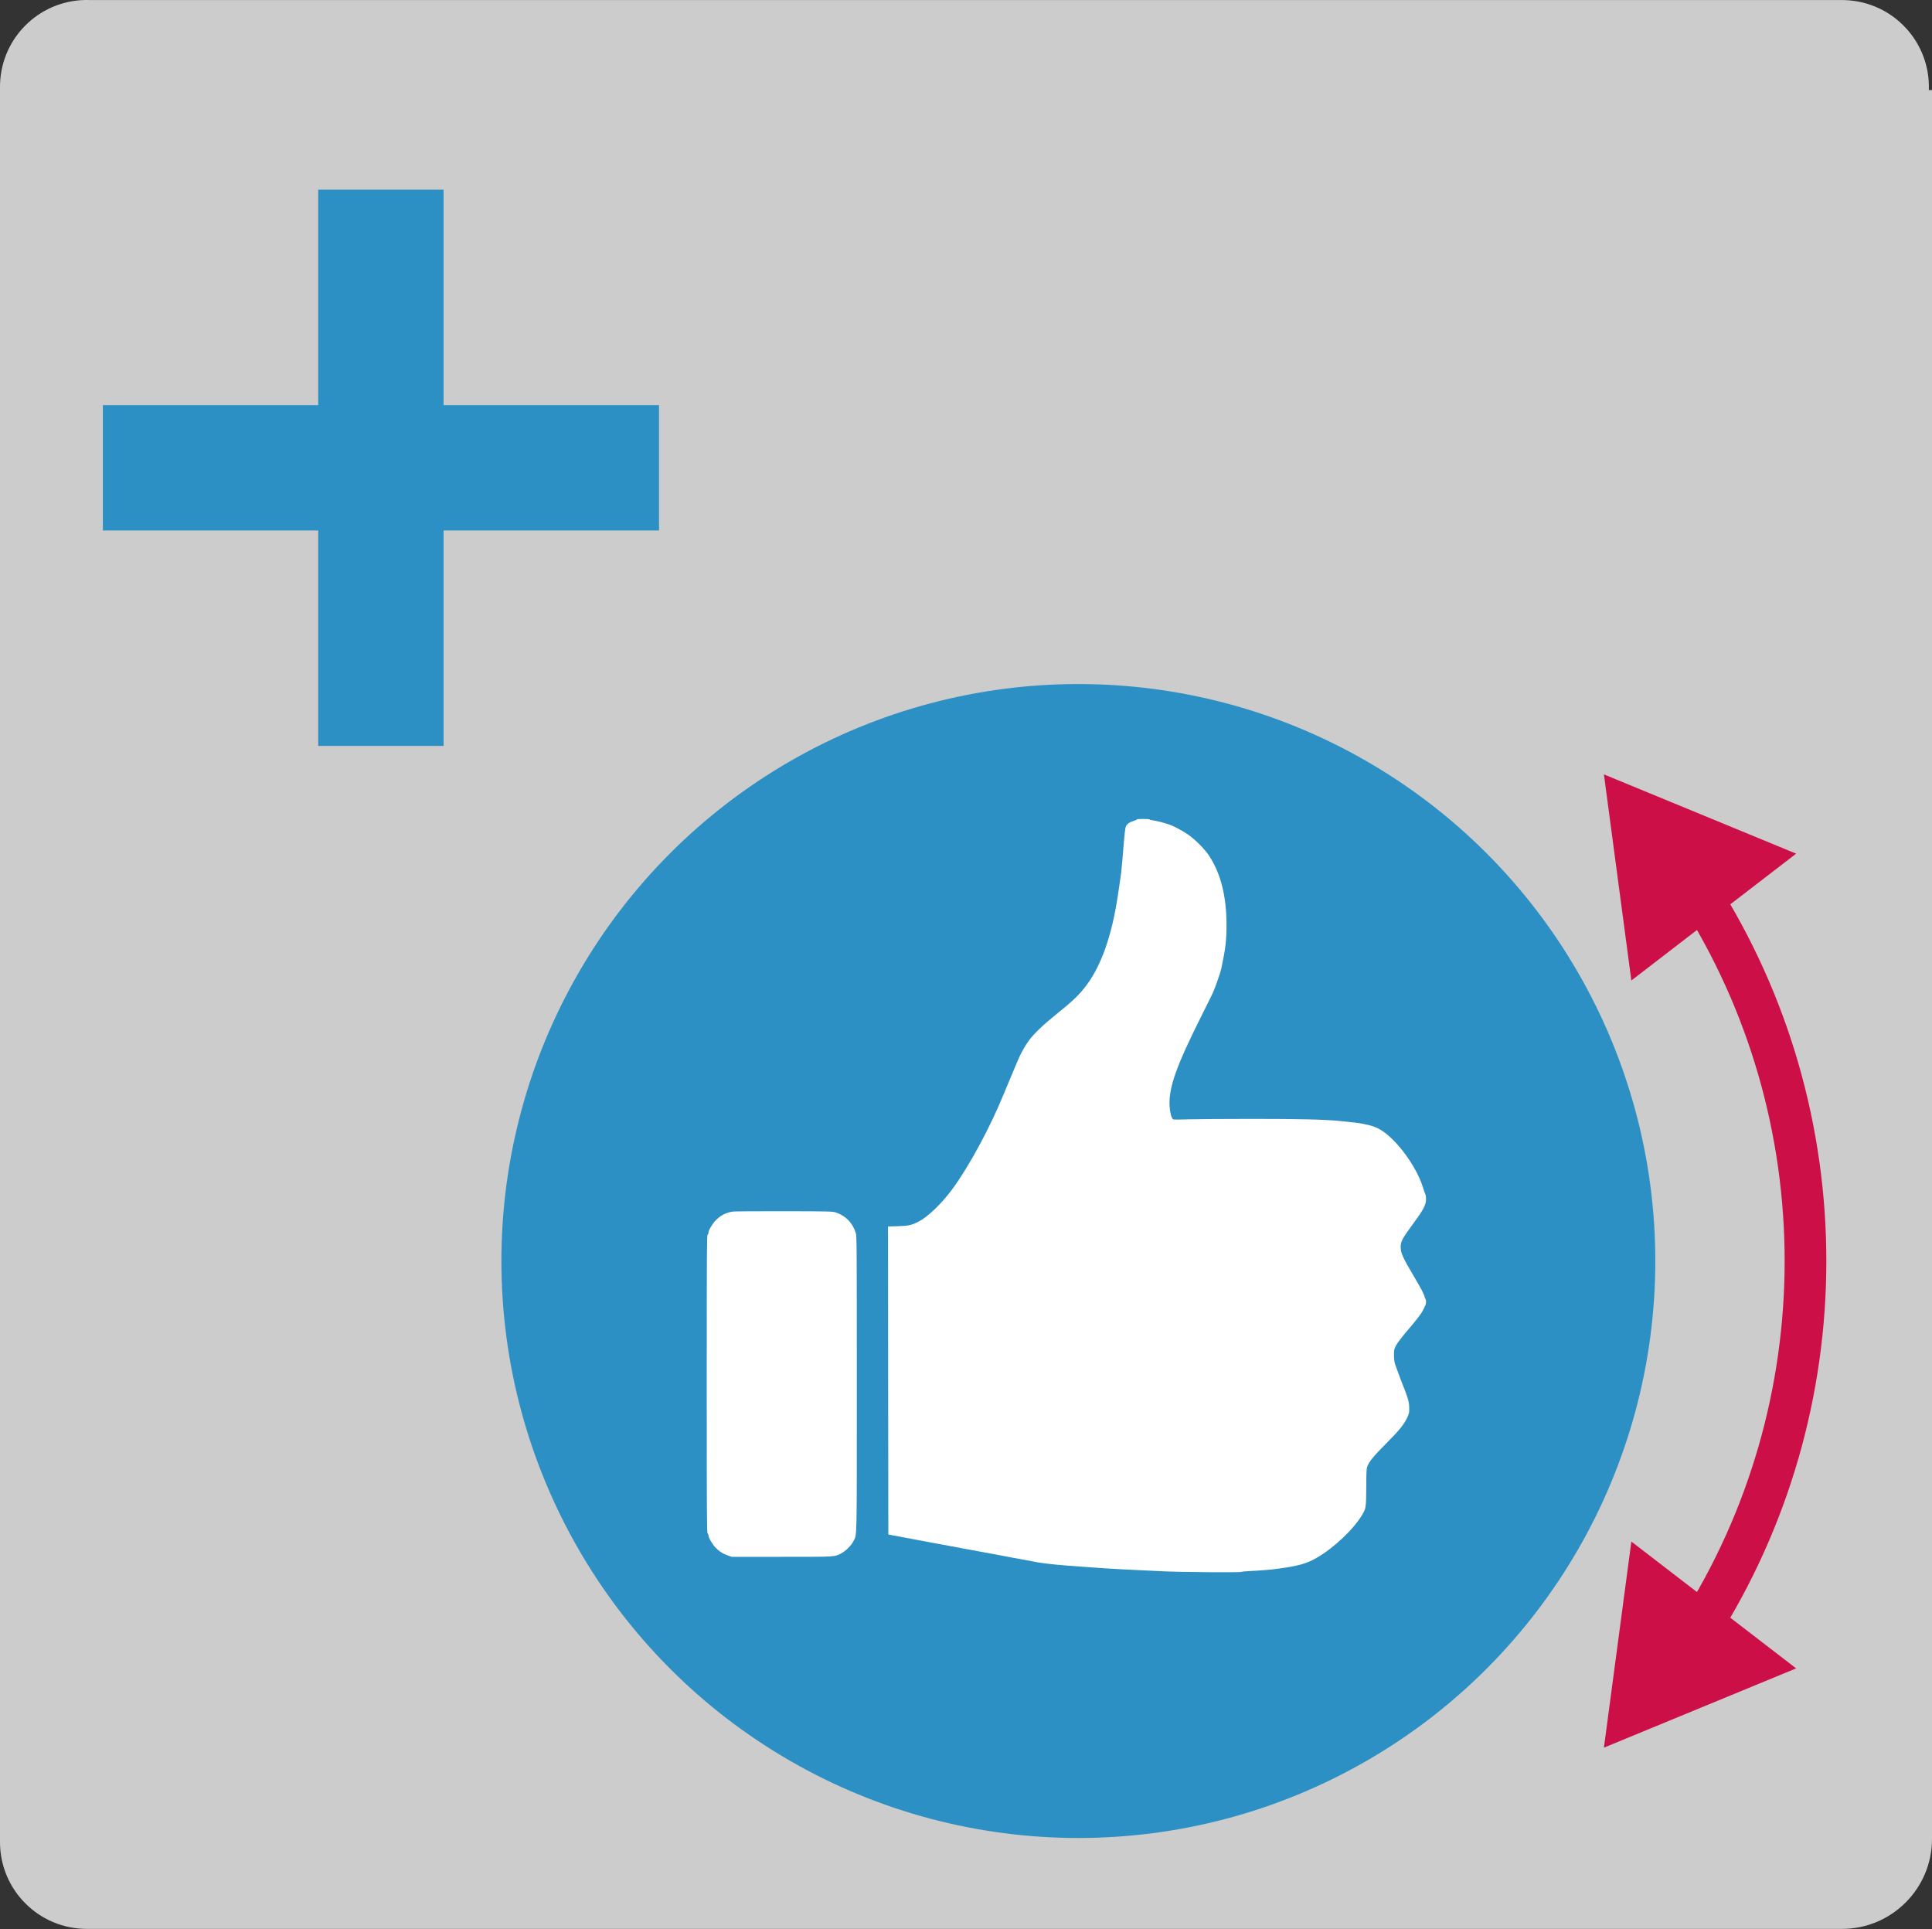
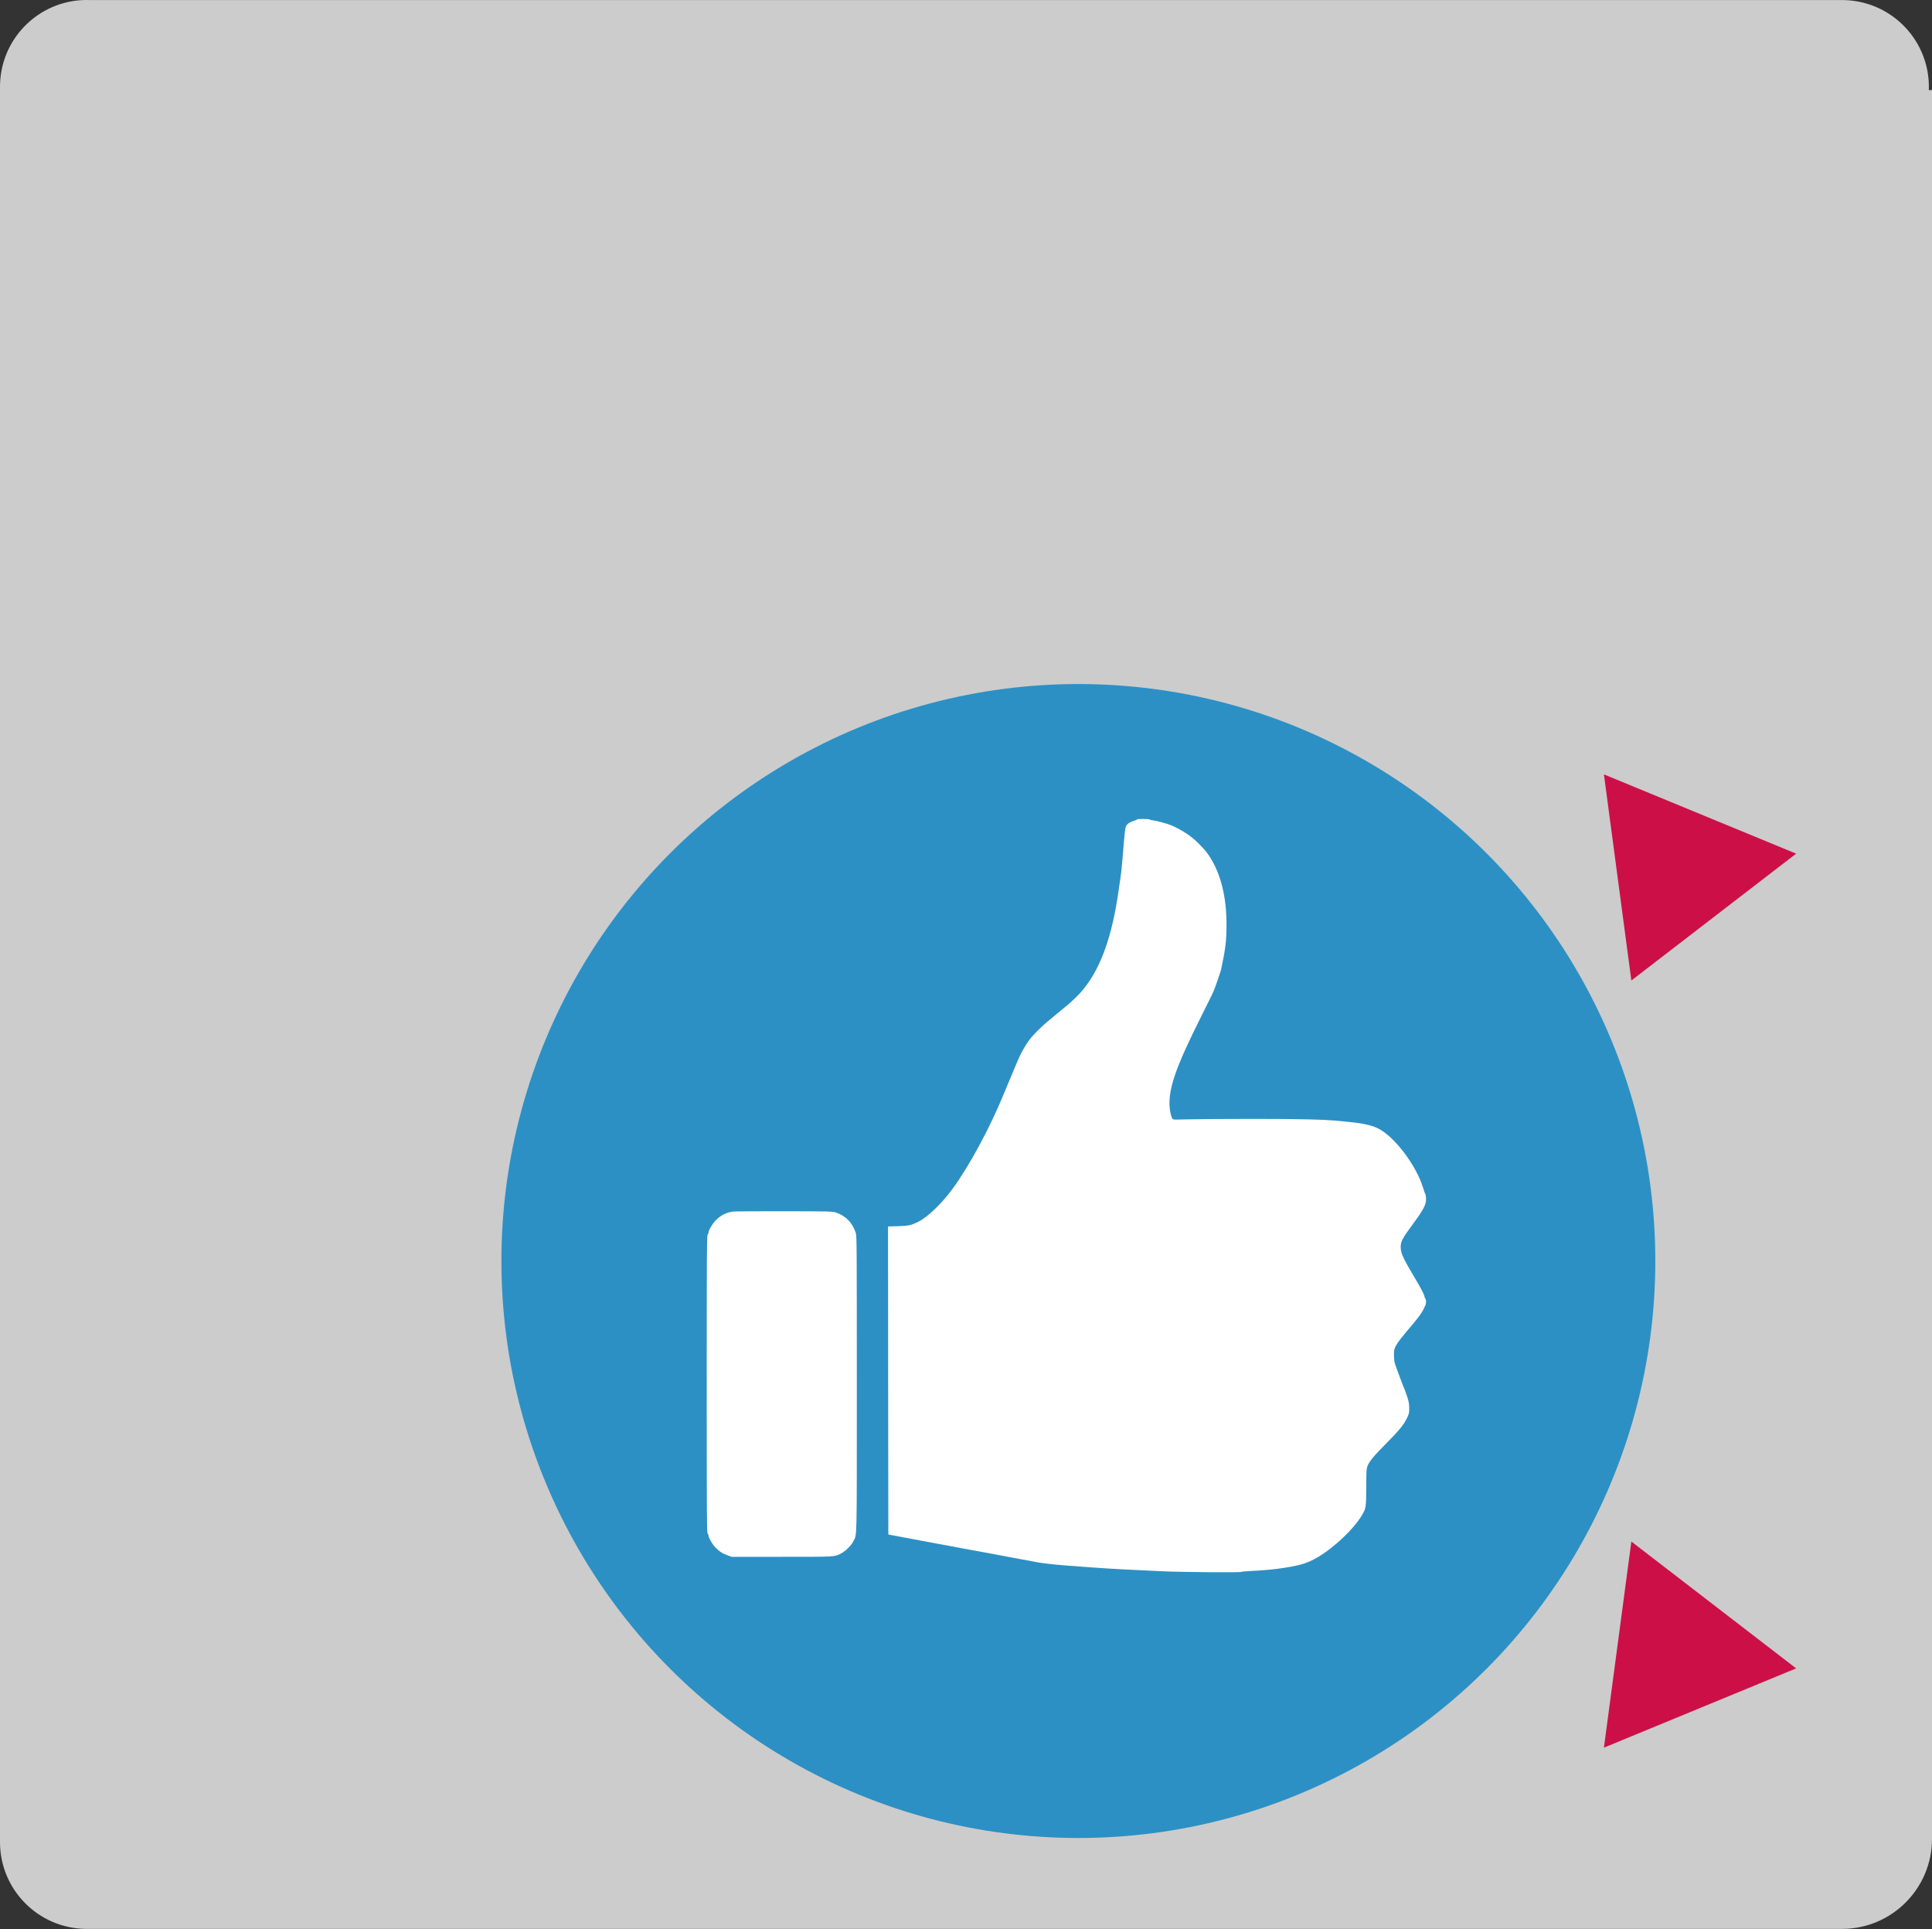
<svg xmlns="http://www.w3.org/2000/svg" version="1.1" id="Ebene_1" x="0px" y="0px" width="70px" height="69.9px" viewBox="0 0 70 69.9" enable-background="new 0 0 70 69.9" xml:space="preserve">
  <rect x="0" y="0" width="70" height="69.9" fill="#333333" stroke="none" />
  <title>btn_sympathie</title>
  <g>
    <path fill="#CCCCCC" d="M69.885,3.262c0.063-1.736-1.293-3.193-3.029-3.258c-0.037-0.002-0.076-0.002-0.117-0.002H3.262   c-1.736-0.066-3.195,1.289-3.26,3.025C0,3.067,0,3.106,0,3.147v0.115v63.477c0,1.736,1.408,3.145,3.145,3.145l0,0H66.74   c1.799,0,3.26-1.461,3.26-3.261V3.262H69.885z" />
-     <polygon fill="#2C90C4" points="23.877,14.678 16.072,14.678 16.072,6.873 11.53,6.873 11.53,14.678 3.727,14.678 3.727,19.219    11.53,19.219 11.53,27.024 16.072,27.024 16.072,19.219 23.877,19.219  " />
  </g>
  <circle fill="#2C90C4" cx="39.071" cy="45.687" r="20.904" />
  <g>
    <g>
-       <path fill="none" stroke="#CC1047" stroke-width="1.511" stroke-miterlimit="10" d="M61.515,59.089    c5.202-8.146,5.202-18.656,0.001-26.803" />
      <g>
        <polygon fill="#CC1047" points="65.078,60.446 58.113,63.318 59.107,55.85    " />
      </g>
      <g>
        <polygon fill="#CC1047" points="65.078,30.928 58.113,28.056 59.107,35.524    " />
      </g>
    </g>
  </g>
  <g transform="translate(0,1280) scale(0.1,-0.1)">
    <path fill="#FFFFFF" d="M411.973,12503.127c0-0.088-0.547-0.342-1.201-0.537c-1.475-0.449-2.334-1.045-2.773-1.904   c-0.361-0.693-0.469-1.611-1.357-12.52c-0.117-1.357-0.303-3.232-0.41-4.17c-0.234-1.797-0.293-2.266-1.172-8.213   c-2.158-14.521-5.957-25.439-11.416-32.744c-2.529-3.408-5.137-5.898-11.24-10.771c-4.141-3.301-7.656-6.66-9.424-8.994   c-1.514-1.982-3.33-5.234-4.365-7.842c-0.713-1.768-3.086-7.383-3.447-8.213c-0.166-0.342-0.85-1.982-1.514-3.633   c-4.98-12.197-12.515-26.123-18.618-34.434c-3.774-5.117-8.848-10.029-12.09-11.67c-2.729-1.406-3.604-1.592-7.524-1.729   l-3.672-0.098l0.044-55.801l0.068-55.791l0.742-0.156c2.456-0.479,7.339-1.396,11.094-2.08c2.388-0.43,3.452-0.625,5.645-1.055   c0.601-0.098,1.646-0.293,2.354-0.43c0.698-0.117,2.002-0.352,2.876-0.527c0.874-0.166,2.71-0.508,4.053-0.771   c1.343-0.244,2.876-0.527,3.413-0.625c0.532-0.117,1.577-0.303,2.344-0.43c0.776-0.137,1.812-0.332,2.339-0.43   c0.537-0.107,1.543-0.273,2.246-0.41c0.703-0.127,2.539-0.459,4.053-0.762c1.533-0.303,3.35-0.645,4.053-0.771   s1.699-0.293,2.246-0.41c0.527-0.107,1.563-0.293,2.344-0.42c0.762-0.127,1.768-0.322,2.236-0.43   c2.725-0.615,7.002-1.133,13.223-1.602c13.174-0.996,15.713-1.143,25.059-1.592c2.646-0.137,6.914-0.322,9.492-0.449   c6.201-0.303,27.803-0.479,28.135-0.205c0.127,0.098,1.582,0.234,3.223,0.313c3.516,0.166,7.461,0.488,9.688,0.791   c7.773,1.055,10.684,1.875,14.404,4.023c6.182,3.564,13.428,10.449,16.416,15.547c1.396,2.354,1.455,2.813,1.484,10.049   c0.02,5.137,0.078,6.67,0.332,7.354c0.664,1.836,2.266,3.799,6.719,8.281c4.863,4.883,6.611,7.012,7.783,9.531   c0.684,1.475,0.752,1.758,0.732,3.516c-0.02,1.514-0.176,2.344-0.703,3.955c-0.371,1.104-0.752,2.207-0.859,2.451   c-0.43,0.928-3.008,7.754-3.477,9.17c-0.361,1.104-0.469,2.002-0.488,3.516c0,1.914,0.039,2.129,0.723,3.477   c0.469,0.918,1.875,2.773,3.838,5.098c3.994,4.648,5.439,6.592,6.123,8.066c0.293,0.635,0.645,1.338,0.742,1.533   c0.264,0.488,0.264,2.021,0,2.197c-0.098,0.059-0.273,0.42-0.332,0.801c-0.234,1.055-1.289,3.057-3.887,7.402   c-4.004,6.787-4.766,8.428-4.766,10.596c0,2.119,0.498,3.008,5.059,9.238c3.164,4.307,4.121,6.191,4.121,8.066   c0,0.723-0.088,1.494-0.195,1.699c-0.127,0.195-0.547,1.455-0.977,2.783c-2.383,7.607-9.57,17.295-15.332,20.732   c-1.748,1.025-3.281,1.553-6.211,2.119c-2.012,0.391-3.174,0.518-8.955,1.094c-5.391,0.508-14.053,0.723-31.348,0.723   c-10.088,0-20.605-0.088-23.359-0.166c-2.9-0.107-5.117-0.107-5.283,0c-0.605,0.449-1.172,2.705-1.279,5.049   c-0.264,6.582,2.451,14.229,11.572,32.441c2.012,3.984,3.906,7.871,4.258,8.633c0.723,1.65,2.676,7.256,2.891,8.32   c1.582,7.432,1.924,10.283,1.924,16.104c0,10.283-2.139,18.682-6.338,24.99c-1.572,2.422-5.156,5.996-7.637,7.666   c-1.836,1.26-4.375,2.646-6.152,3.369c-1.445,0.596-5.088,1.582-6.387,1.729c-0.664,0.078-1.289,0.225-1.348,0.342   C416.387,12503.342,411.973,12503.361,411.973,12503.127z" />
    <path fill="#FFFFFF" d="M265.527,12361.047c-2.49-0.371-4.473-1.387-6.245-3.223c-1.196-1.211-2.583-3.604-2.583-4.414   c0-0.264-0.146-0.576-0.317-0.771c-0.273-0.273-0.317-6.563-0.317-54.082s0.044-53.809,0.317-54.092   c0.171-0.186,0.317-0.508,0.317-0.762c0-0.791,1.348-3.135,2.48-4.326c1.367-1.436,2.705-2.285,4.536-2.92l1.406-0.498h18.13   c19.795,0,19.028-0.049,21.543,1.25c1.602,0.84,3.667,2.891,4.414,4.404c1.323,2.686,1.235-1.66,1.235,56.943   c0,48.535-0.02,53.555-0.337,54.619c-1.118,3.711-3.691,6.377-7.334,7.568c-1.089,0.361-2.393,0.4-18.667,0.43   C274.487,12361.193,266.133,12361.125,265.527,12361.047z" />
  </g>
</svg>